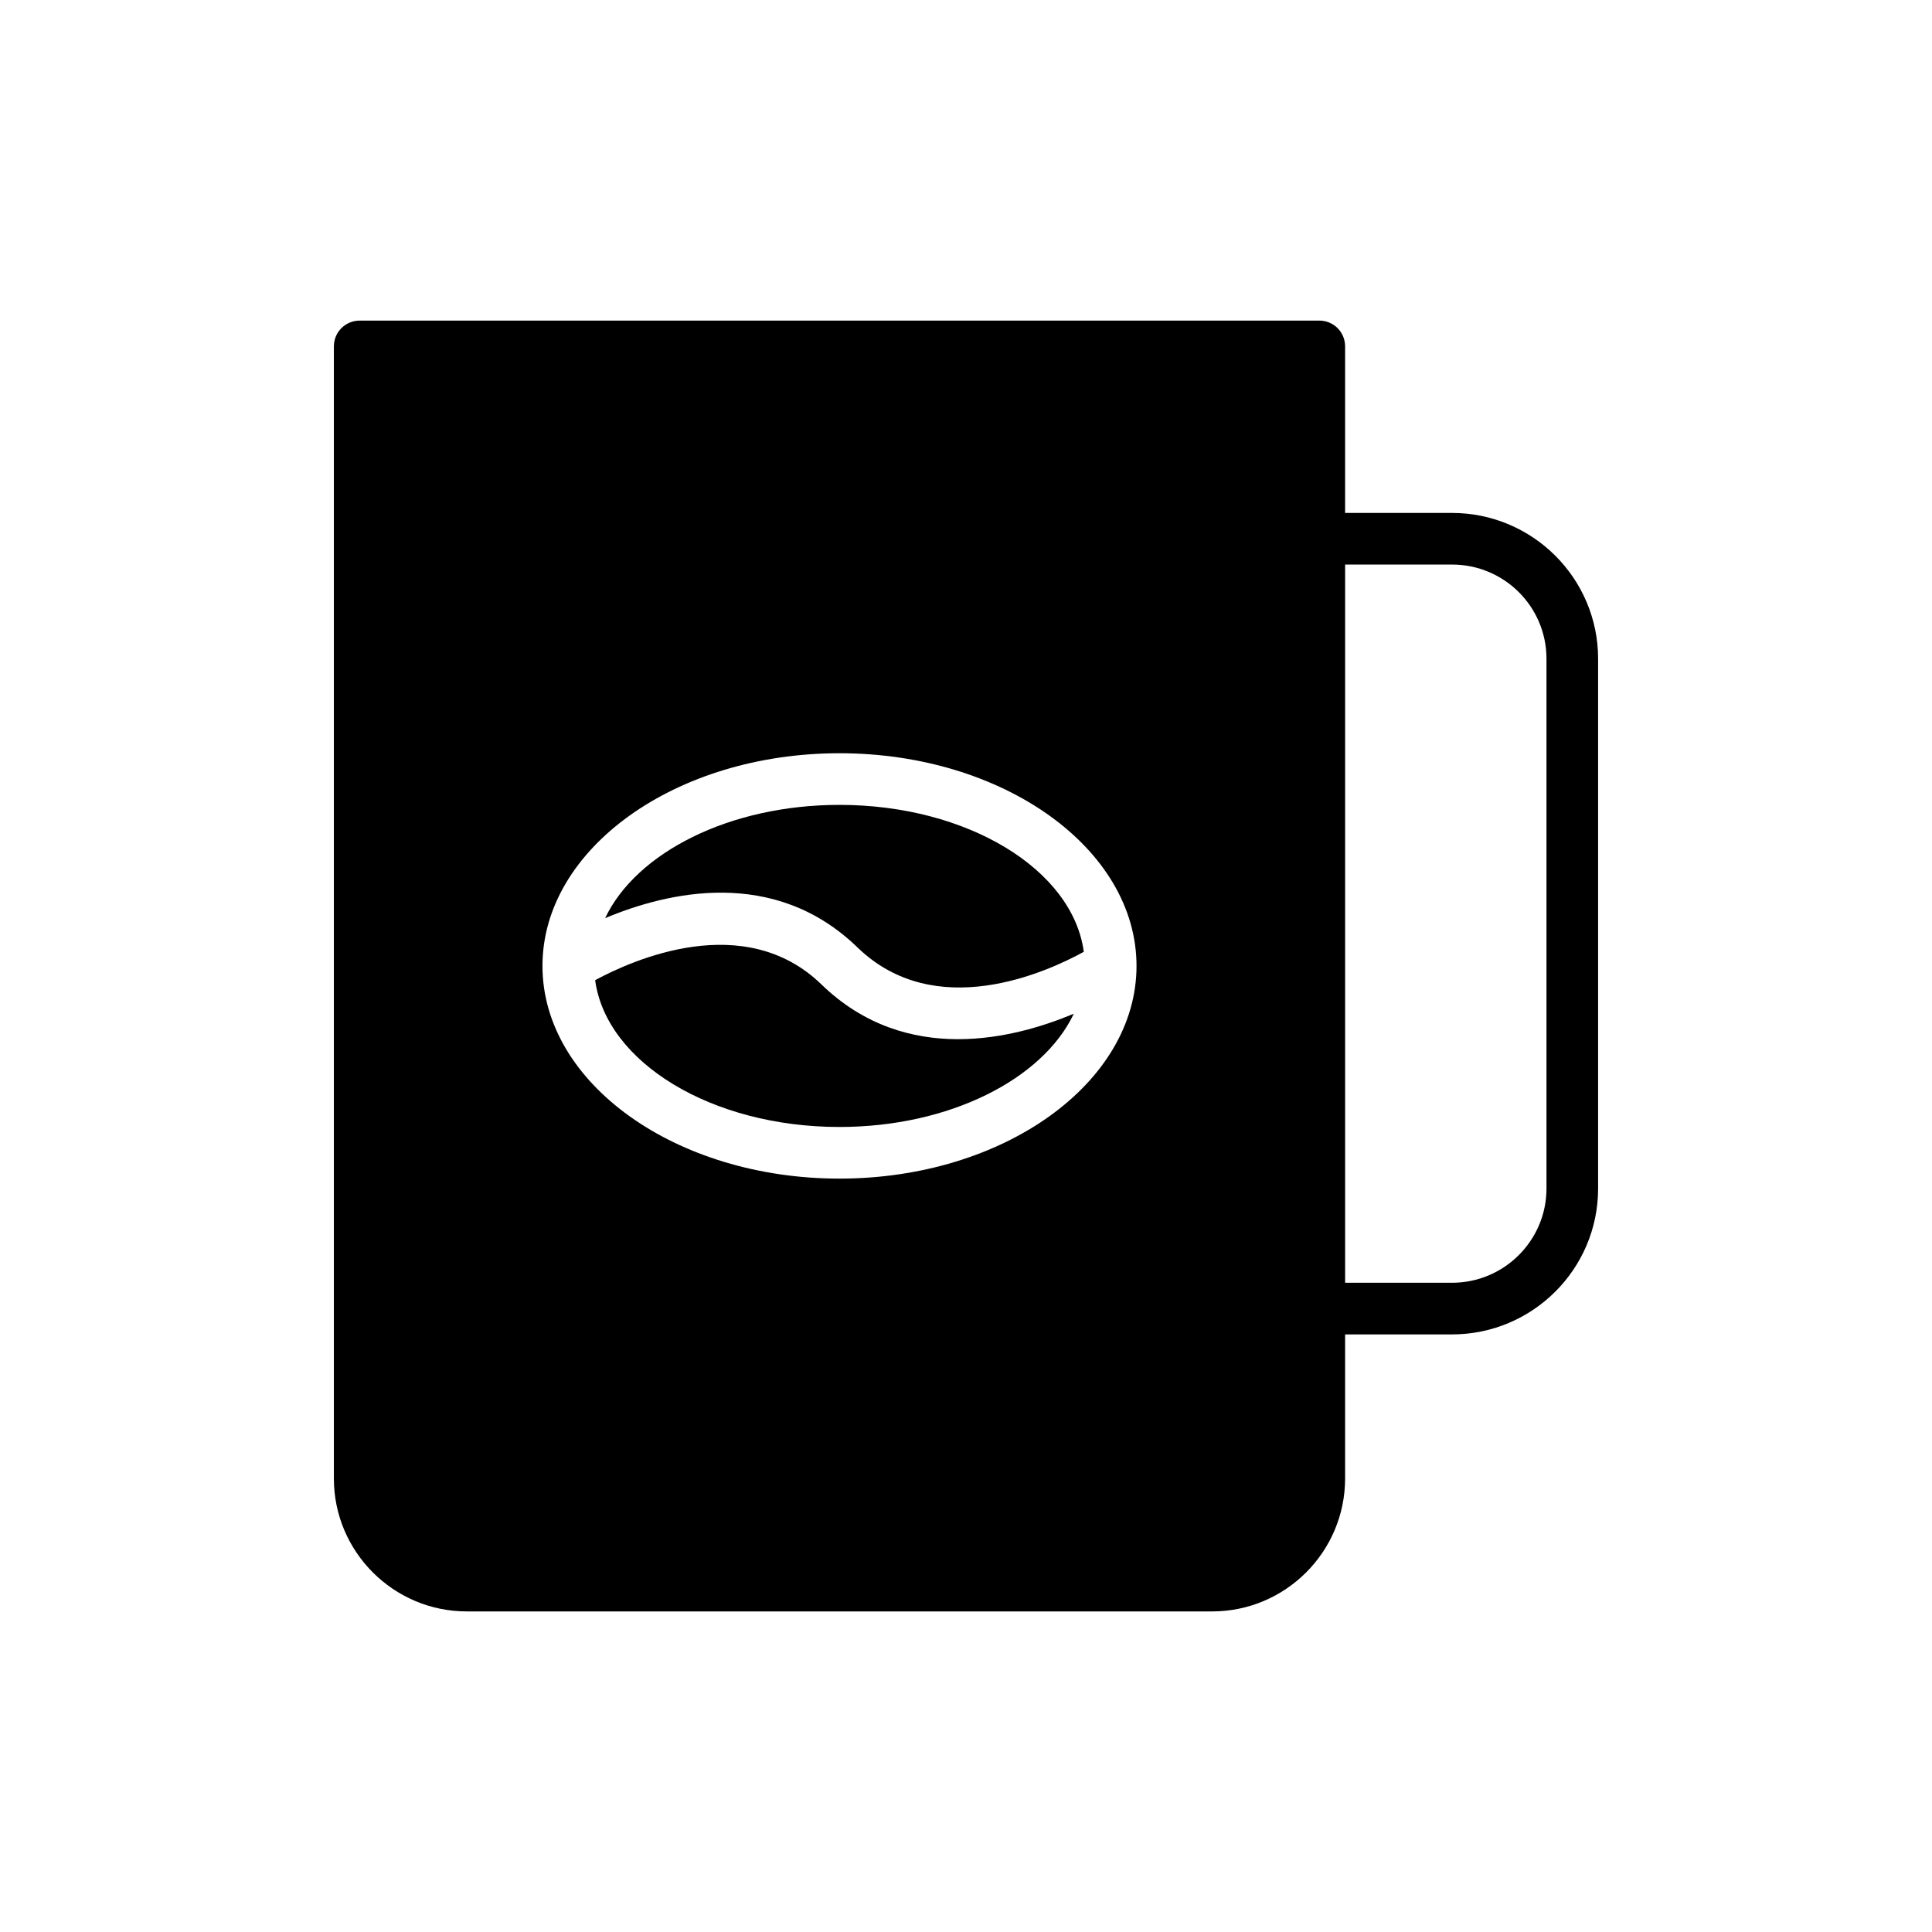
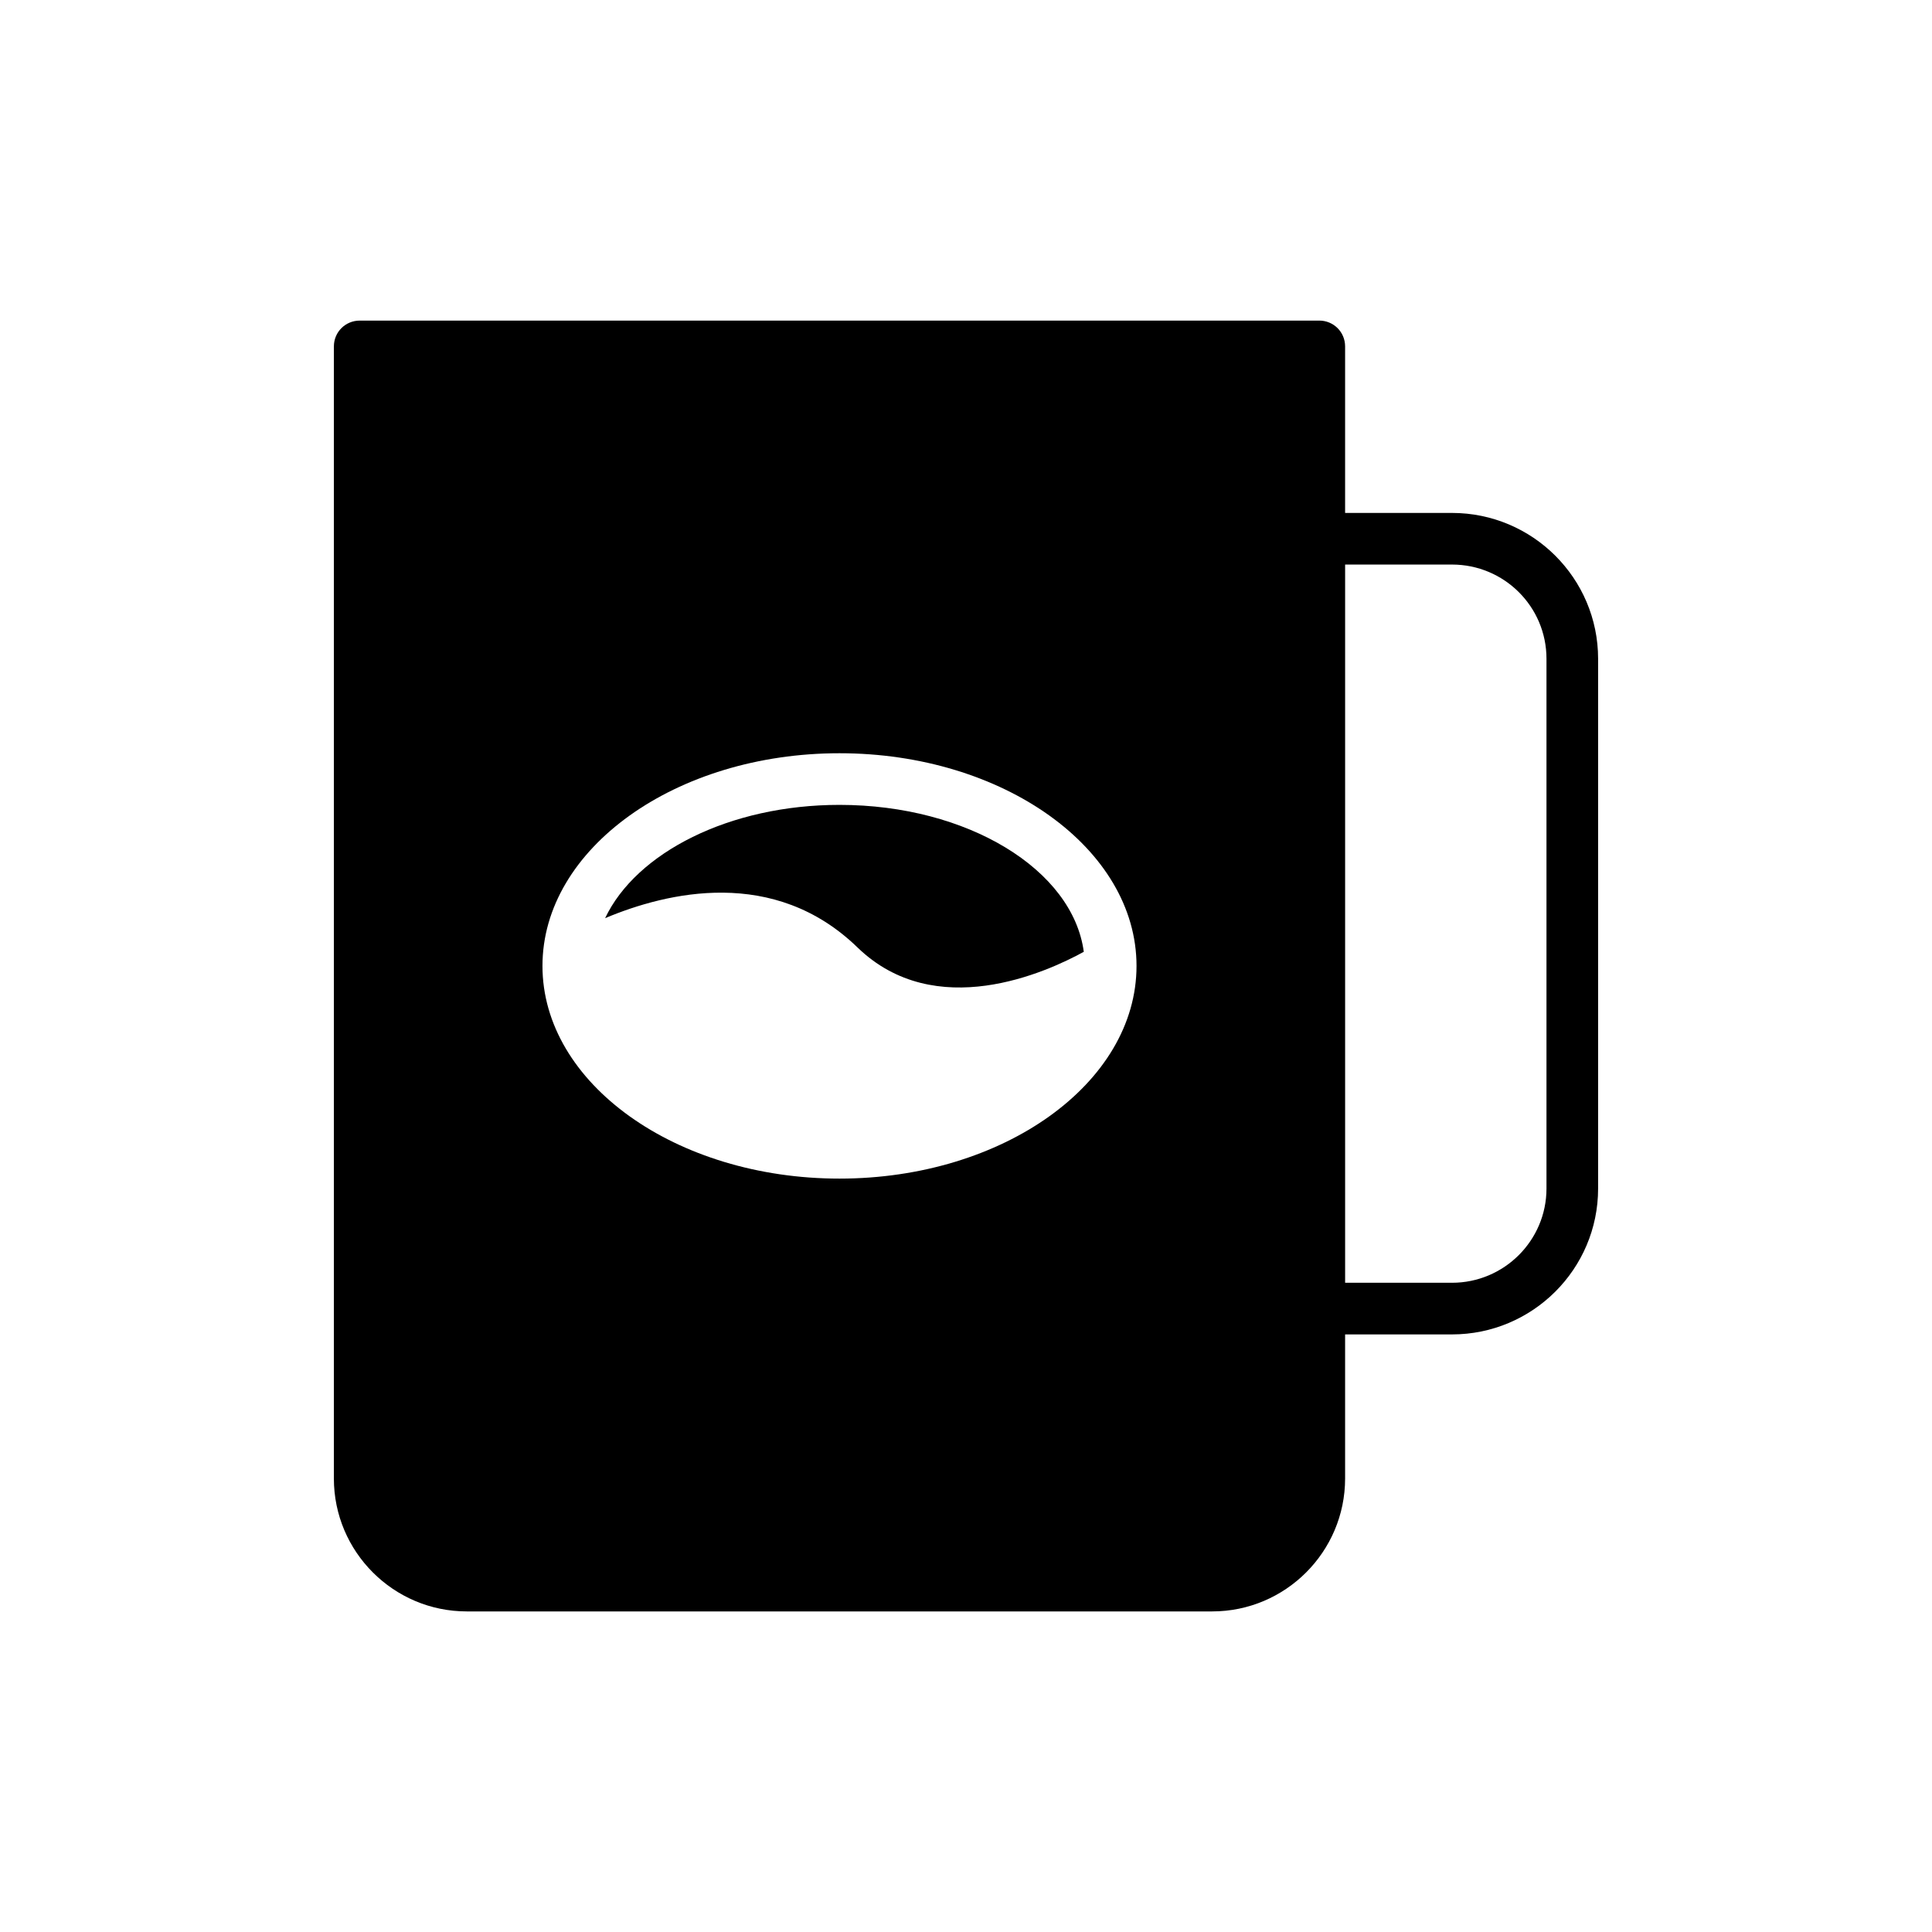
<svg xmlns="http://www.w3.org/2000/svg" fill="#000000" width="800px" height="800px" version="1.1" viewBox="144 144 512 512">
  <g>
-     <path d="m366.46 442.66c29.141 0 53.871-12.648 62.113-30.016-8.09 3.394-19.023 6.75-30.691 6.75-12.086 0-24.941-3.602-36.188-14.504-20.422-19.812-50.09-6.484-59.973-1.137 2.926 21.766 30.82 38.906 64.738 38.906z" />
    <path d="m232.48 235.8v300.01c0 19.43 15.805 35.234 35.234 35.234h197.52c19.43 0 35.234-15.805 35.234-35.234v-38.176h28.324c21.348 0 38.723-17.309 38.723-38.656v-140.39c0-21.348-17.379-38.656-38.723-38.656h-28.324v-44.129c0-3.832-3.078-6.844-6.844-6.844l-254.3 0.004c-3.762 0-6.84 3.008-6.84 6.84zm267.99 57.812h28.324c13.82 0 25.039 11.152 25.039 24.973v140.39c0 13.754-11.223 24.973-25.039 24.973h-28.324zm-134 50.004c43.41 0 78.719 25.281 78.719 56.363 0 31.082-35.312 56.363-78.719 56.363-43.402 0-78.711-25.281-78.711-56.363 0-31.078 35.309-56.363 78.711-56.363z" />
    <path d="m371.23 395.07c20.641 20.016 50.09 6.609 59.984 1.168-2.906-21.781-30.812-38.938-64.746-38.938-29.145 0-53.867 12.648-62.105 30.02 16.461-6.914 44.766-13.68 66.867 7.75z" />
  </g>
</svg>